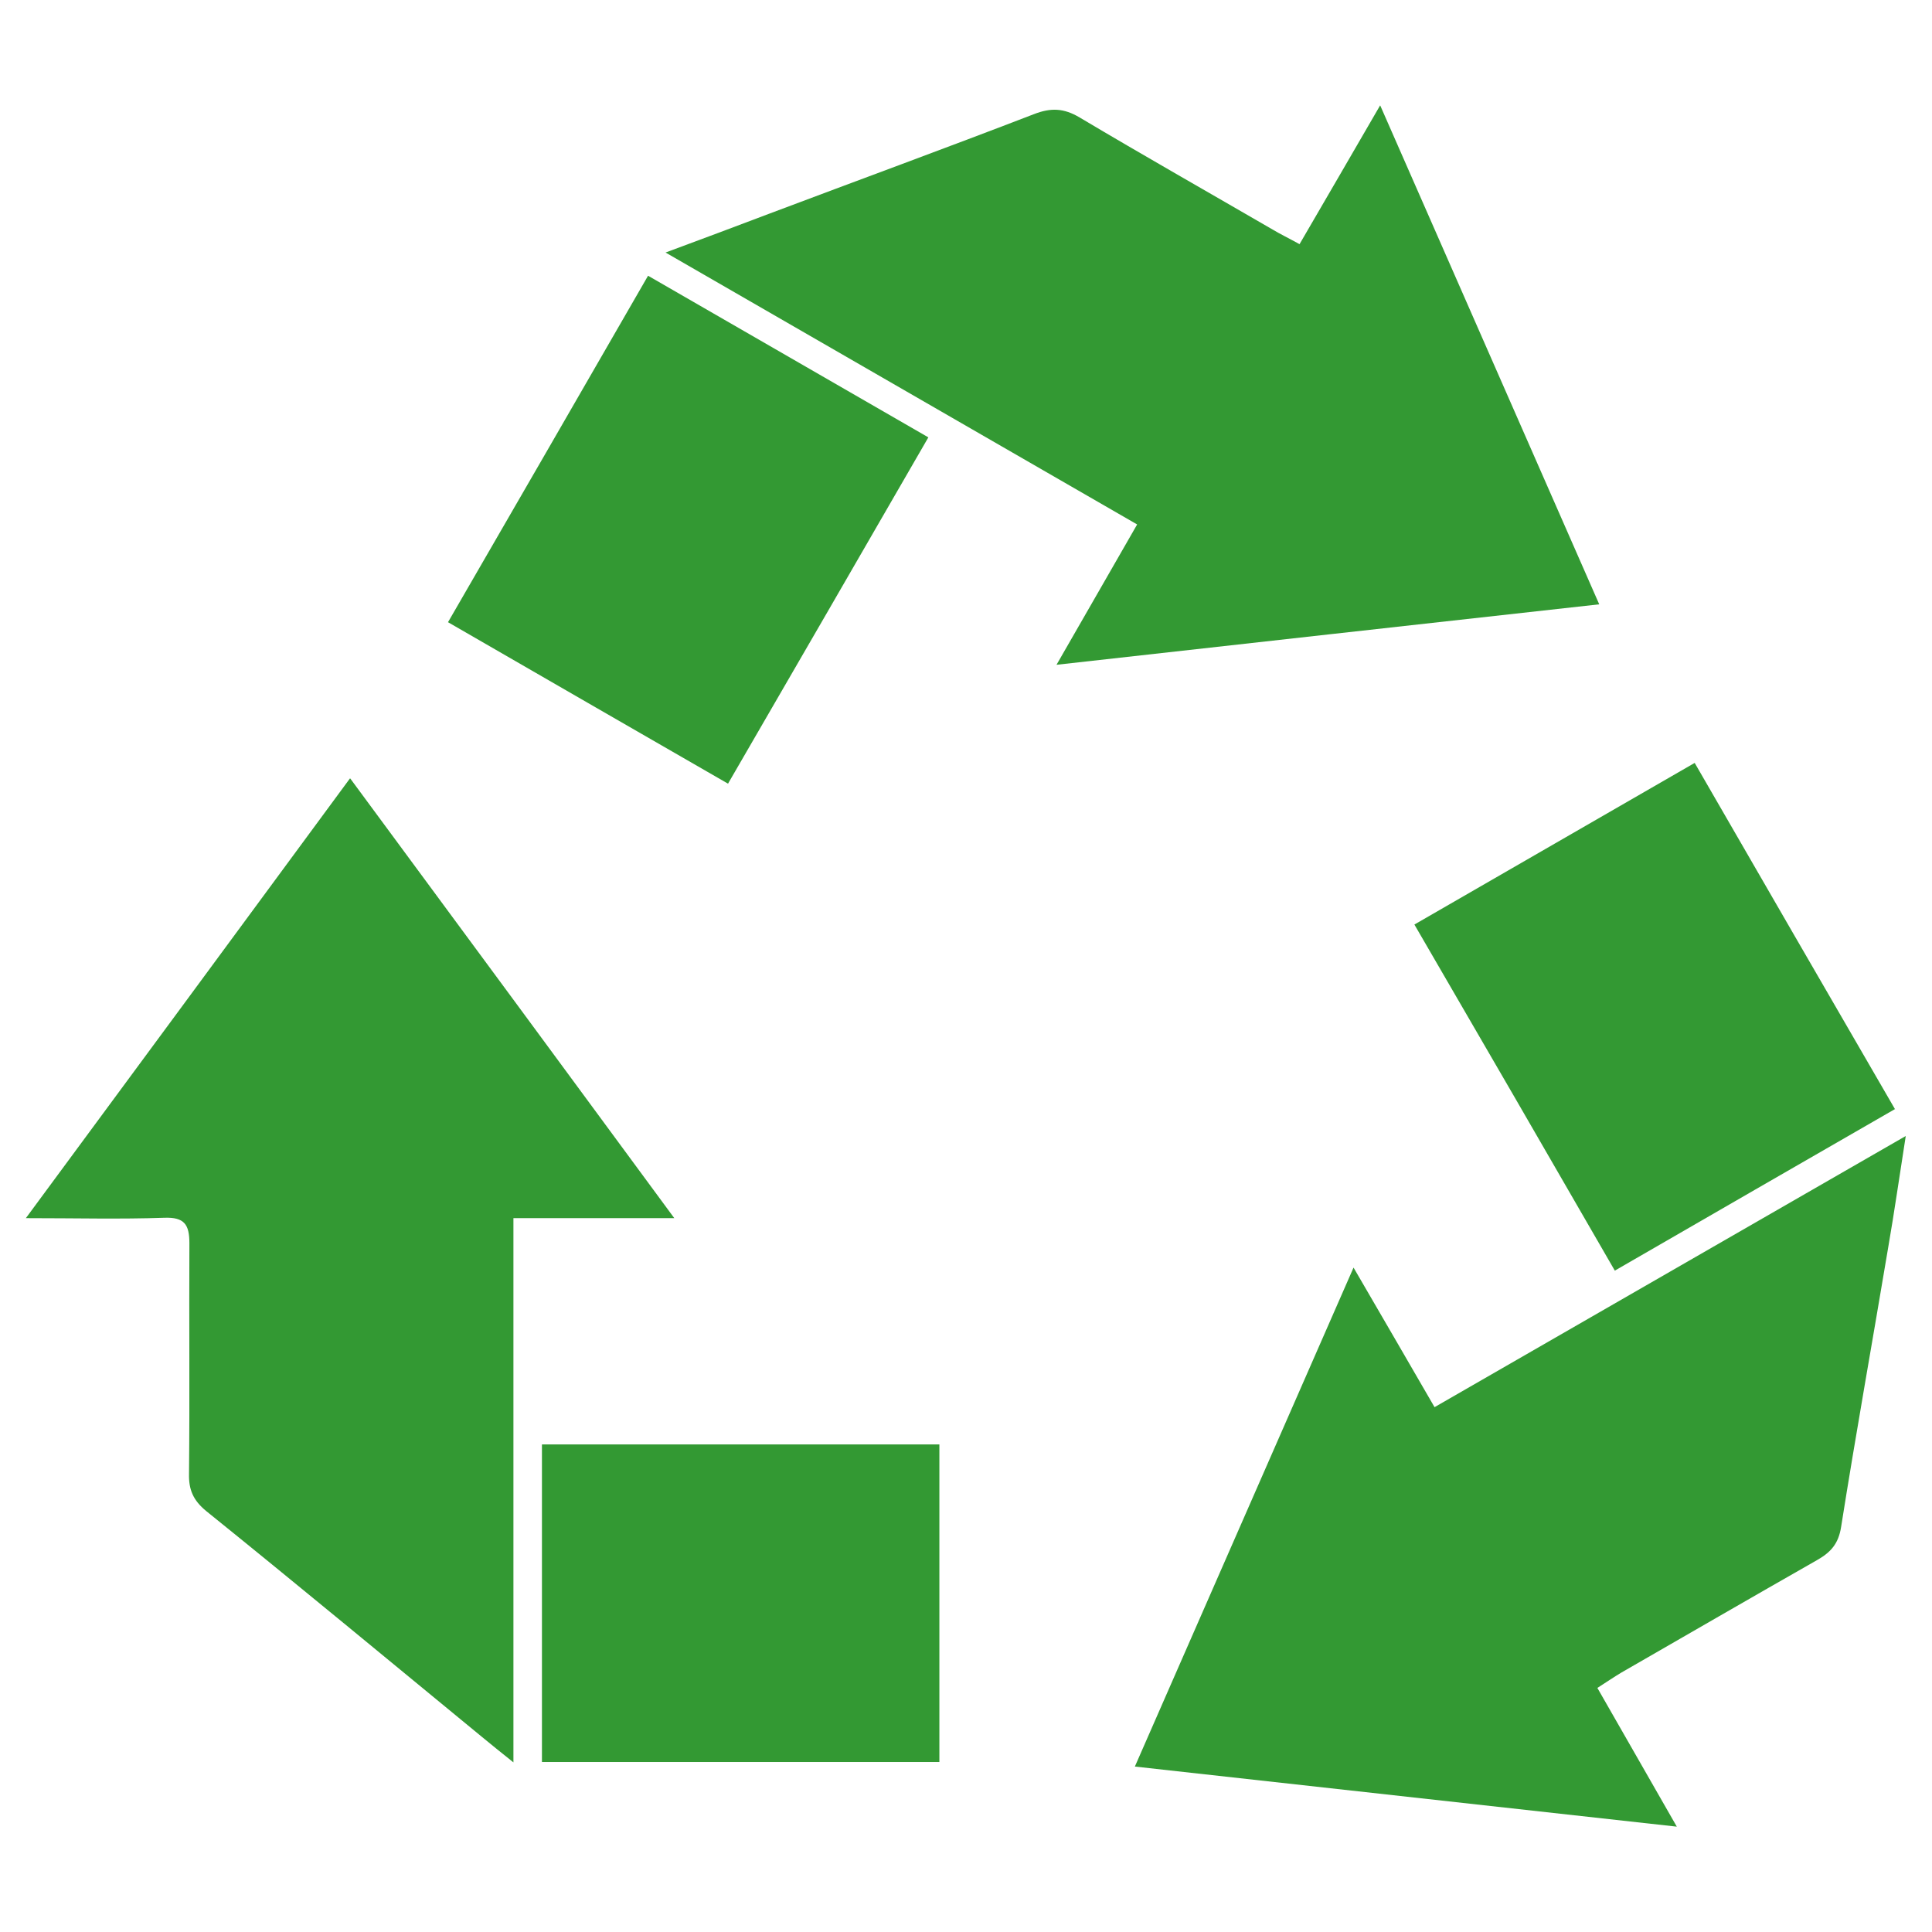
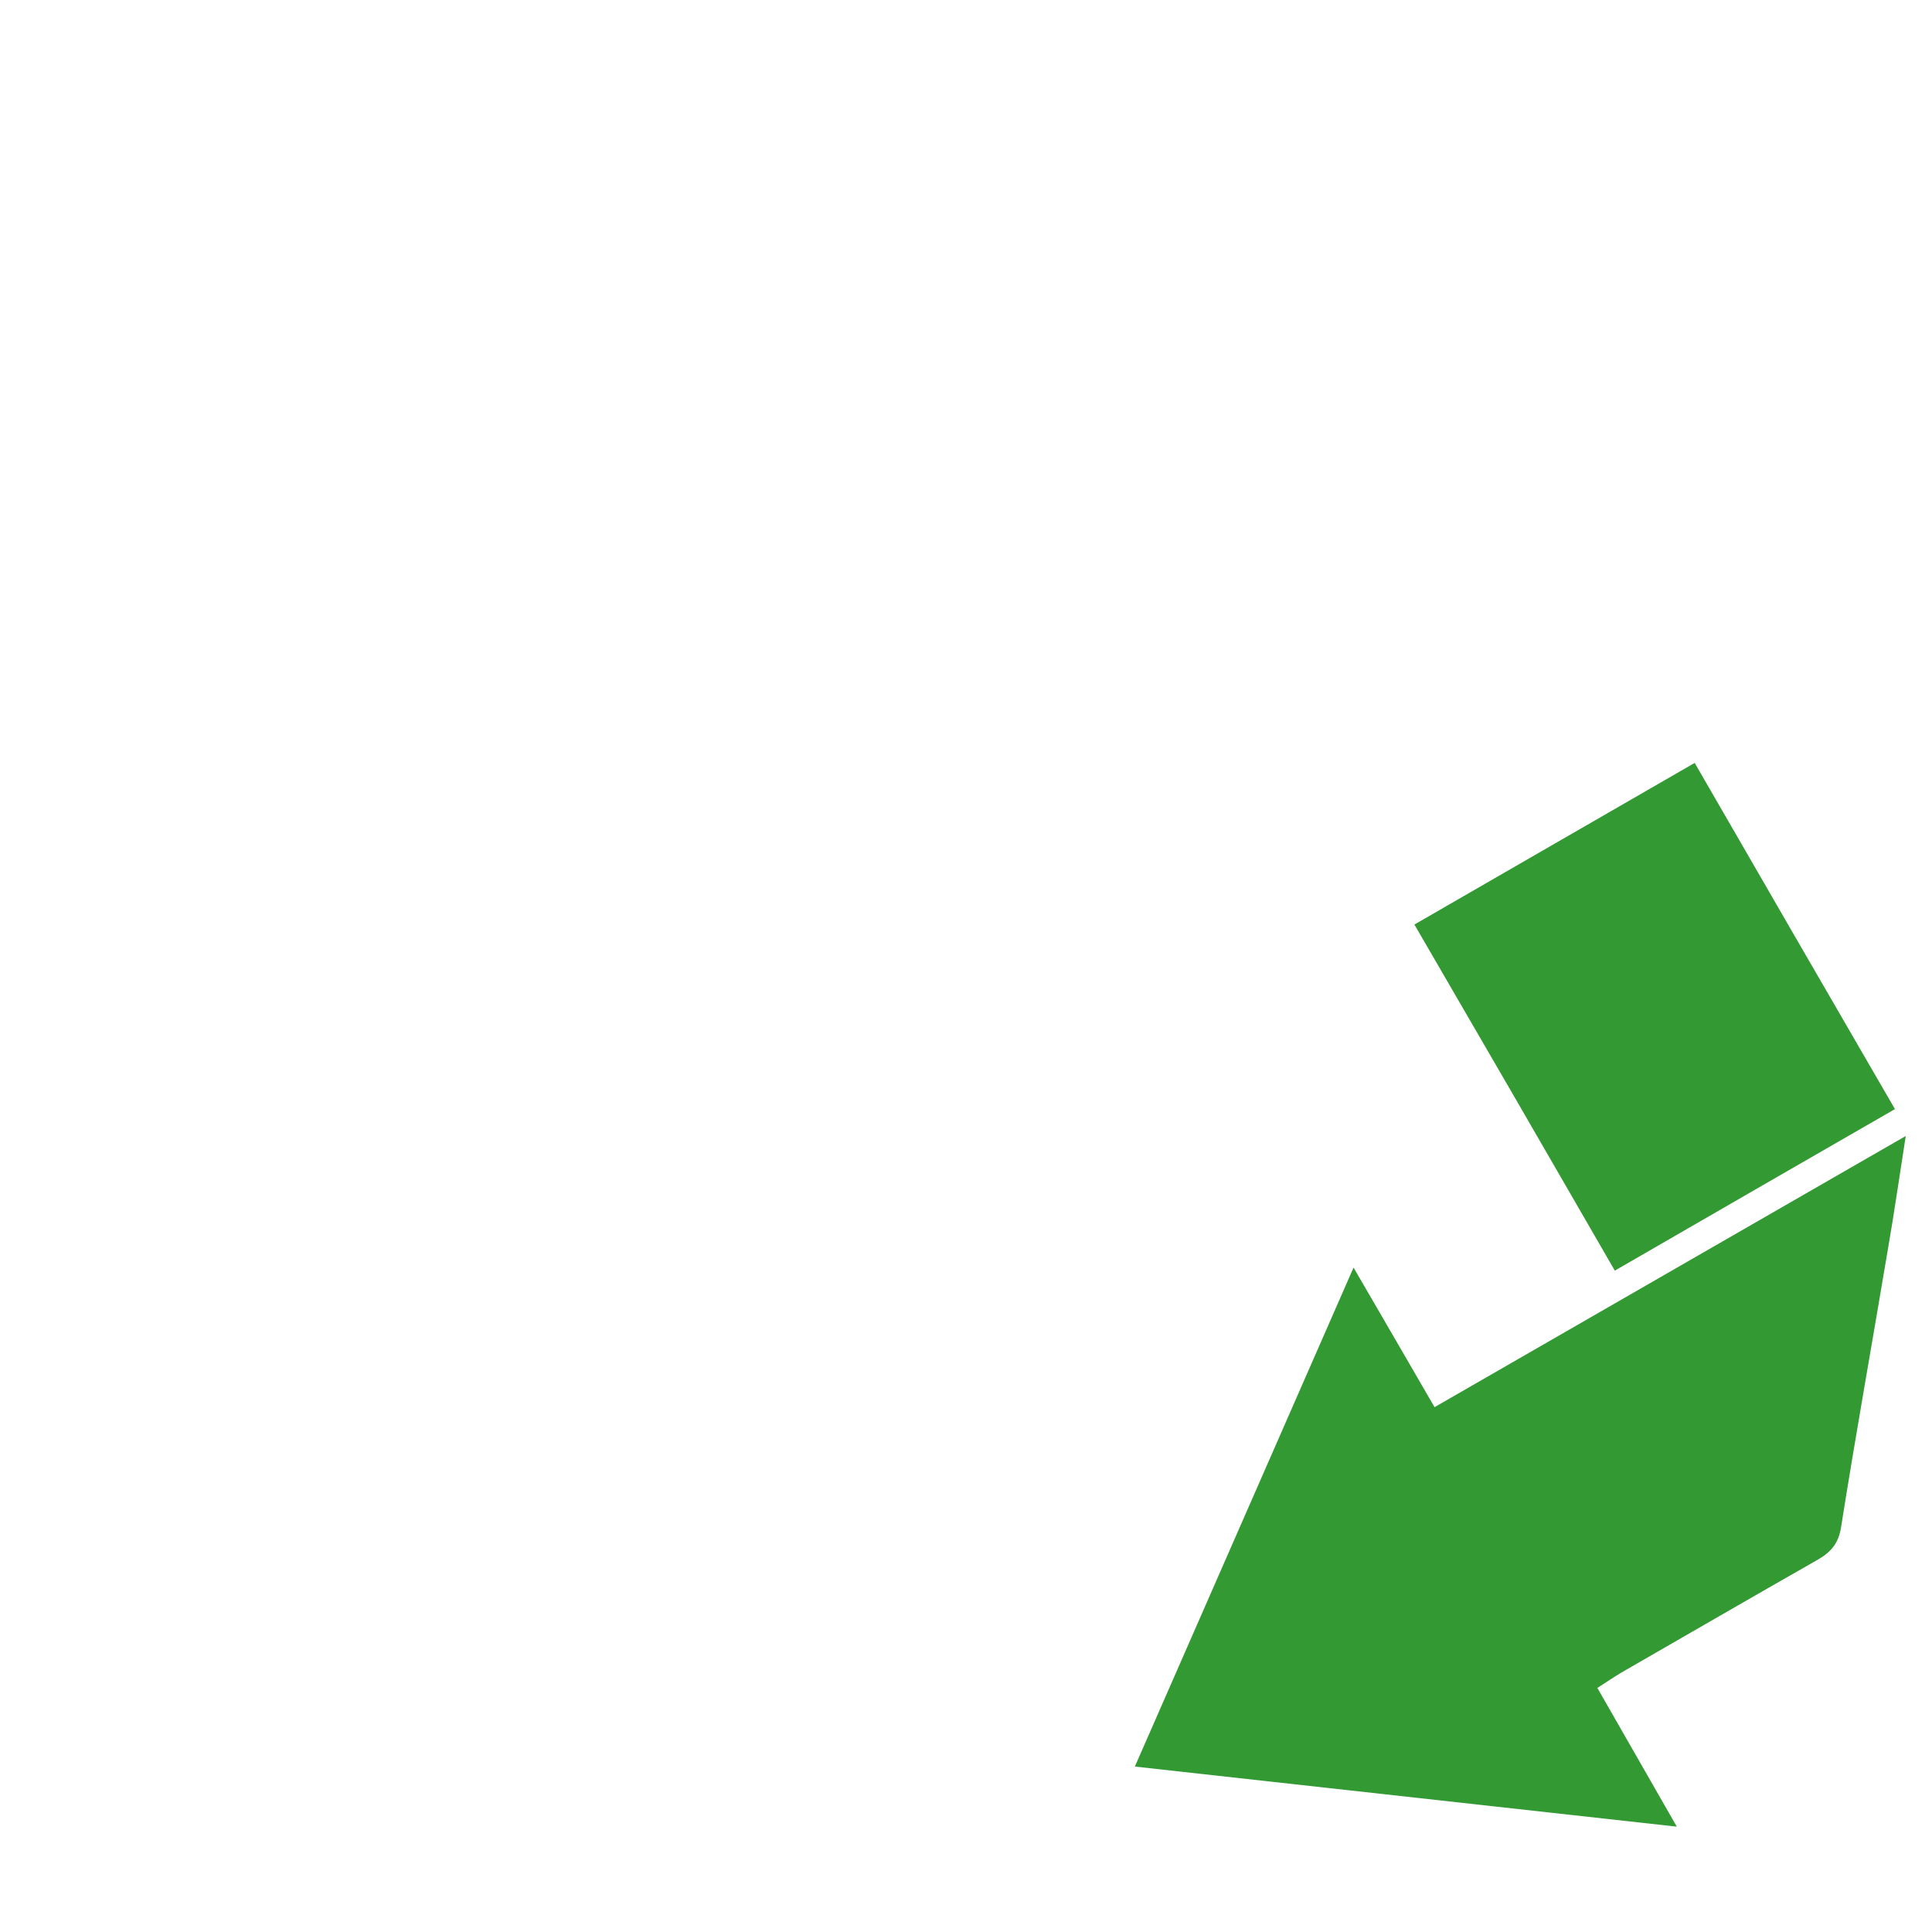
<svg xmlns="http://www.w3.org/2000/svg" viewBox="0 0 508 508">
  <defs>
    <style> .cls-1 { fill: #393; } </style>
  </defs>
  <g>
    <g id="Layer_1">
      <g>
-         <path class="cls-1" d="M92.1,204.7c28.5,38.6,56.5,76.6,85.2,115.6h-42.3v143.1c-3.6-2.9-6-4.8-8.4-6.8-24.1-19.8-48.1-39.7-72.4-59.3-3.4-2.8-4.6-5.6-4.5-9.8.2-20.2,0-40.4.1-60.6,0-4.9-1.3-6.9-6.6-6.7-11.6.4-23.2.1-36.4.1,28.8-39,56.7-76.9,85.2-115.6Z" />
-         <path class="cls-1" d="M277.8,174.8c7.4-12.9,14.1-24.5,21.2-36.9-41.3-23.8-82-47.3-124-71.5,10-3.7,18.8-7,27.5-10.3,23.1-8.7,46.3-17.2,69.4-26.1,4.4-1.7,7.8-1.6,12,.9,16.8,10,33.9,19.7,50.8,29.5,2,1.2,4.1,2.2,7,3.8,6.9-11.9,13.7-23.5,21.2-36.5,19.4,44.2,38.3,87.2,57.6,131.2-47.7,5.3-94.5,10.5-142.7,15.9Z" />
        <path class="cls-1" d="M420,443.8c7.1,12.4,13.8,24.1,20.9,36.5-47.9-5.3-94.6-10.5-142.5-15.8,19.1-43.6,38-86.7,57.5-131.2,7.3,12.6,14.1,24.2,21.3,36.7,41-23.6,81.7-47,123.9-71.3-1.7,10.8-3,20-4.6,29.2-4.1,24.5-8.5,49-12.4,73.6-.7,4.5-2.8,6.7-6.3,8.7-17.2,9.8-34.3,19.7-51.5,29.6-2,1.2-3.9,2.5-6.4,4.1Z" />
-         <path class="cls-1" d="M191.5,206.1c-24.8-14.3-48.8-28.1-73.7-42.5,17.6-30.4,34.9-60.4,52.6-91.1,24.8,14.3,48.9,28.2,73.7,42.5-17.6,30.5-34.9,60.4-52.7,91.1Z" />
        <path class="cls-1" d="M498.3,291.6c-24.8,14.3-49,28.2-73.7,42.5-17.6-30.5-34.9-60.4-52.7-91,24.6-14.2,48.9-28.2,73.7-42.5,17.6,30.5,34.9,60.4,52.7,91.1Z" />
-         <path class="cls-1" d="M247,379.8v83.5h-104.5v-83.5h104.5Z" />
      </g>
    </g>
  </g>
</svg>